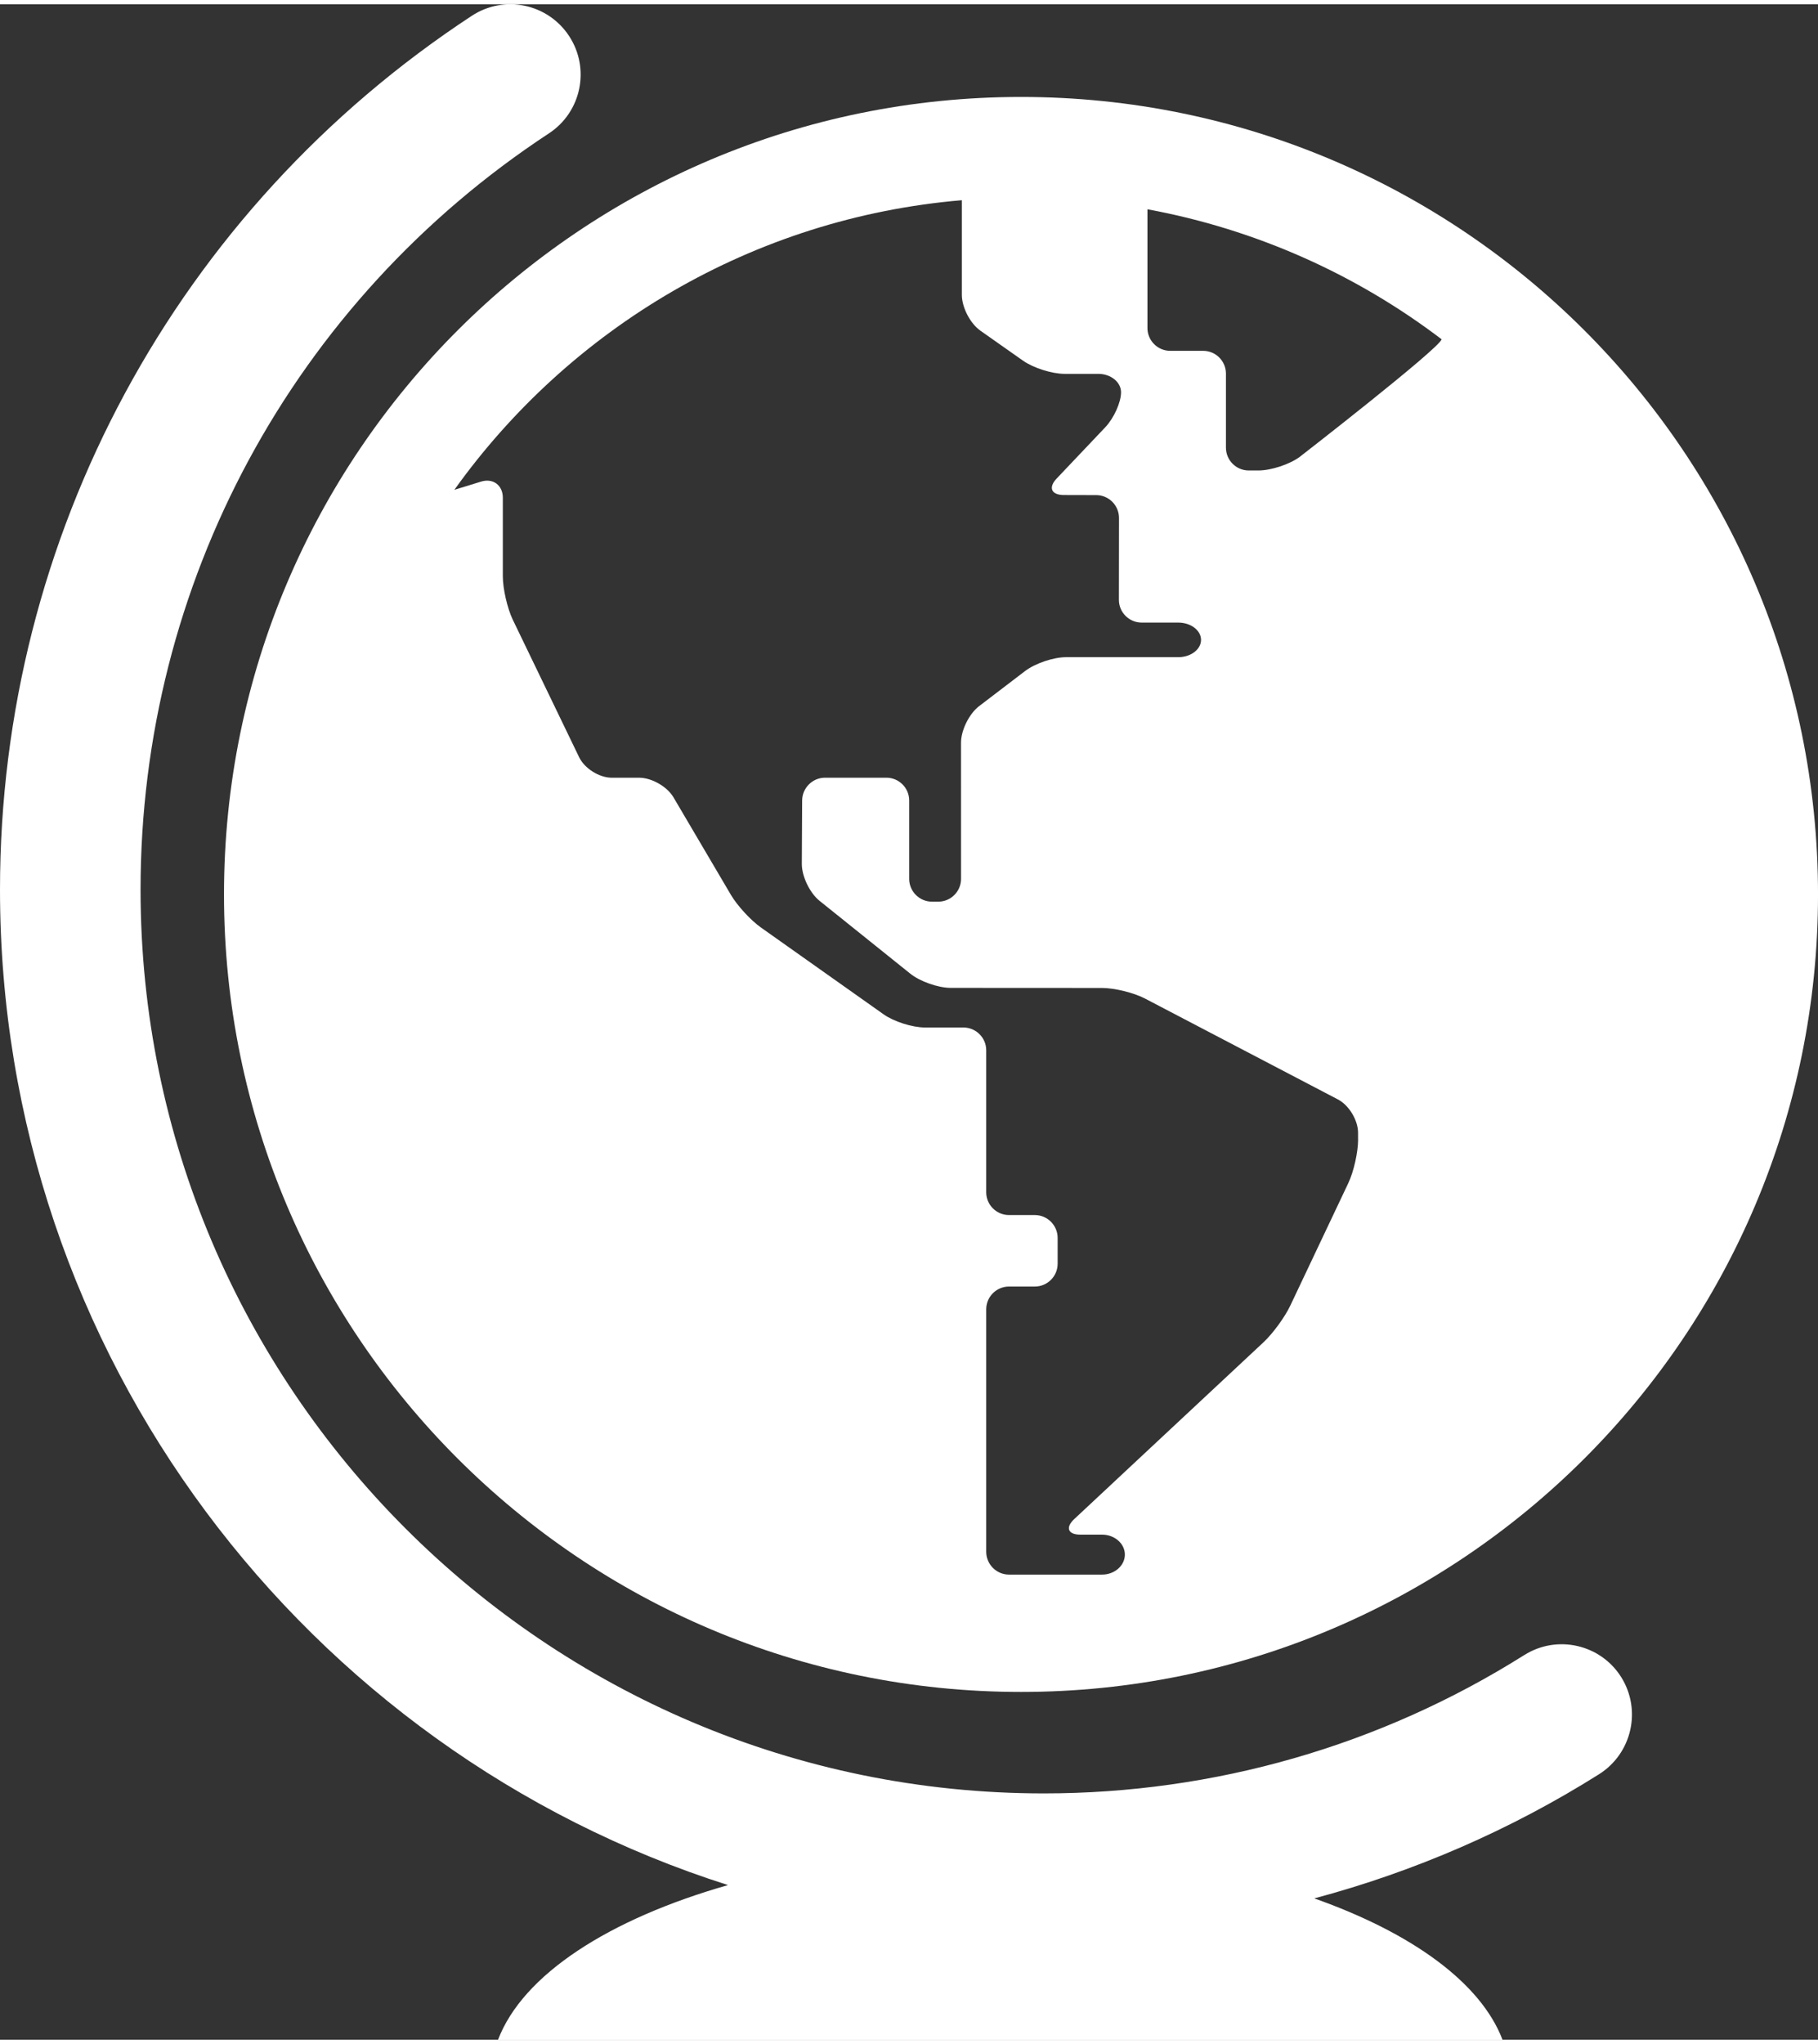
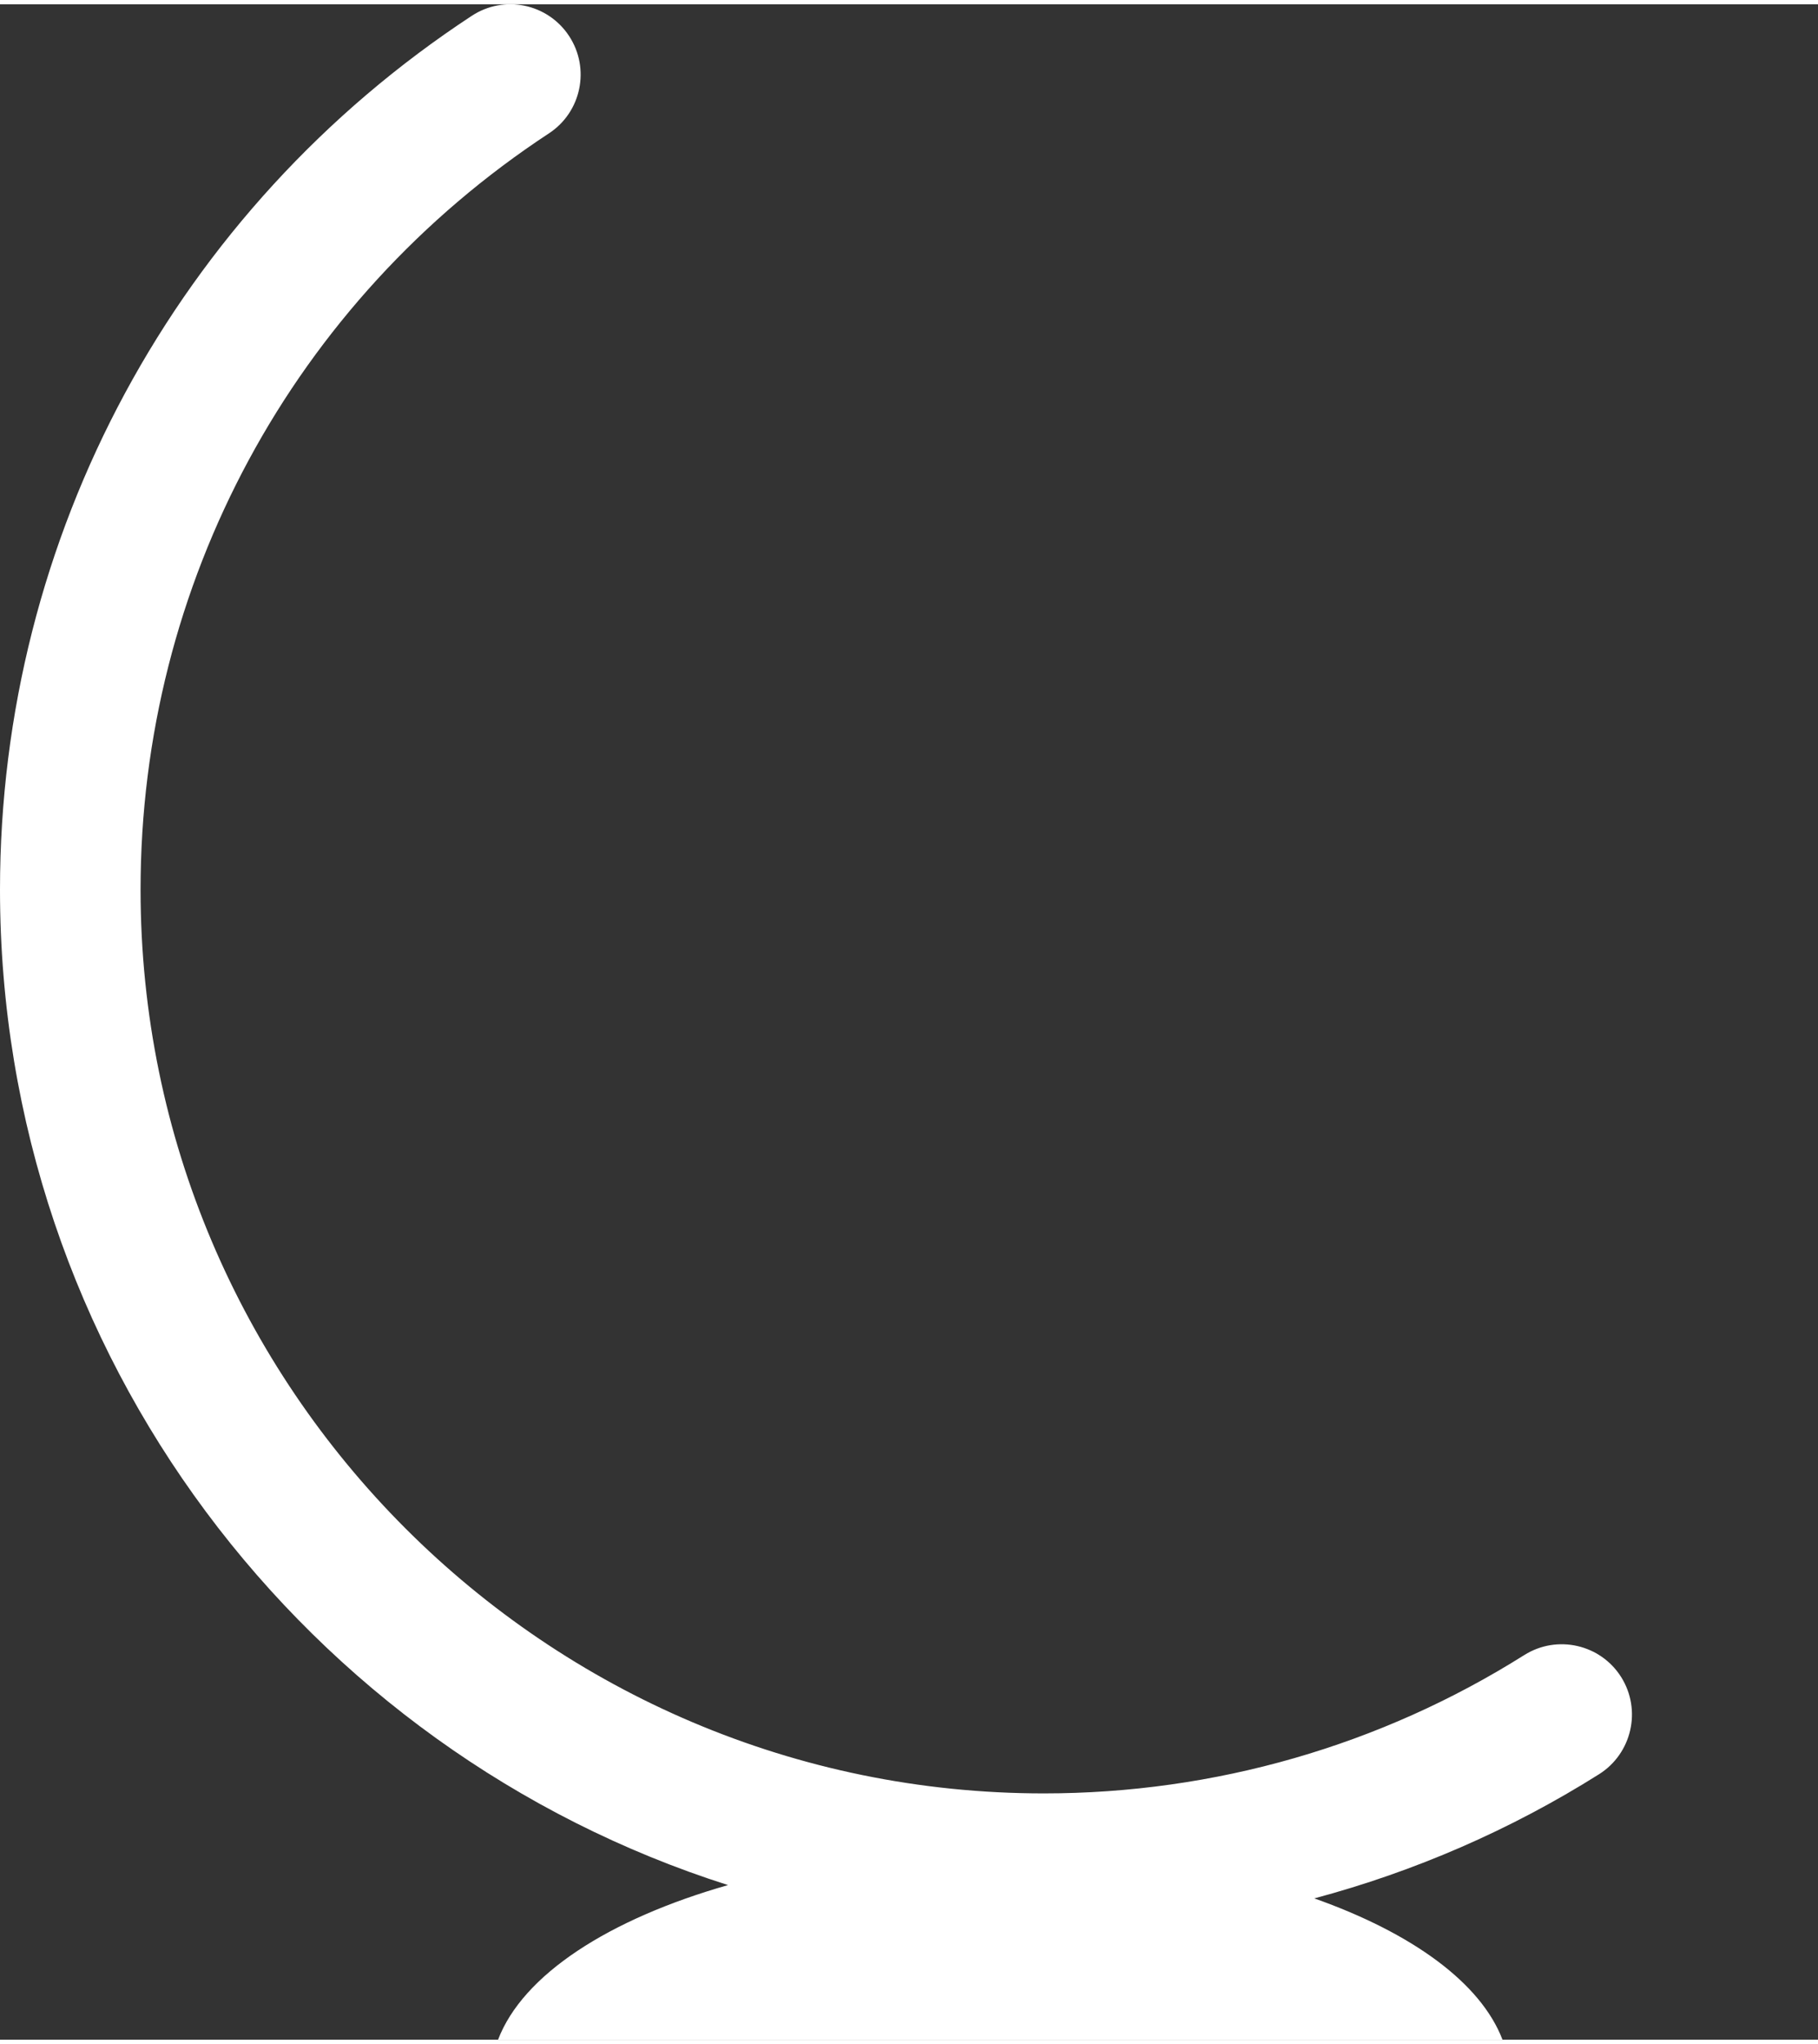
<svg xmlns="http://www.w3.org/2000/svg" version="1.1" x="0px" y="0px" viewBox="5.905 0.2 89.374 100" enable-background="new 5.905 0.2 89.374 100" xml:space="preserve" aria-hidden="true" width="89px" height="100px" style="fill:url(#CerosGradient_id9b0f7eefd);">
  <rect x="5.905" y="0.2" width="89.374" height="100" fill="#333333" stroke="none" />
  <defs>
    <linearGradient class="cerosgradient" data-cerosgradient="true" id="CerosGradient_id9b0f7eefd" gradientUnits="userSpaceOnUse" x1="50%" y1="100%" x2="50%" y2="0%">
      <stop offset="0%" stop-color="#FFFFFF" />
      <stop offset="100%" stop-color="#FFFFFF" />
    </linearGradient>
    <linearGradient />
  </defs>
  <path d="M85.604,82.385c-1.018-1.615-3.151-2.098-4.767-1.082c-7.061,4.447-15.229,6.796-23.617,6.796  c-24.485,0-44.405-19.921-44.405-44.405c0-15.015,7.504-28.902,20.075-37.151c1.595-1.046,2.041-3.188,0.992-4.783  c-1.049-1.596-3.187-2.04-4.784-0.993C14.574,10.296,5.905,26.345,5.905,43.695c0,22.882,15.061,42.313,35.789,48.908  c-5.863,1.671-10.086,4.401-11.305,7.598h49.38c-1.07-2.807-4.47-5.255-9.252-6.944c4.926-1.317,9.648-3.361,14.004-6.104  C86.132,86.132,86.617,84.002,85.604,82.385z" style="fill:url(#CerosGradient_id9b0f7eefd);" />
-   <path d="M56.099,4.753c-21.638,0-39.182,17.541-39.182,39.18c0,21.641,17.544,39.181,39.182,39.181  c21.638,0,39.181-17.54,39.181-39.181C95.279,22.293,77.736,4.753,56.099,4.753z M72.67,55.98c0,0.616-0.216,1.577-0.48,2.132  l-2.86,6.035c-0.265,0.556-0.849,1.354-1.299,1.777l-9.315,8.696c-0.448,0.42-0.312,0.766,0.302,0.766h1.067  c0.614,0,1.119,0.441,1.119,0.98c0,0.541-0.505,0.983-1.119,0.983h-4.578c-0.616,0-1.119-0.505-1.119-1.122V64.317  c0-0.619,0.503-1.12,1.119-1.12h1.272c0.616,0,1.12-0.504,1.12-1.119v-1.272c0-0.617-0.504-1.121-1.12-1.121h-1.272  c-0.616,0-1.119-0.503-1.119-1.118v-6.979c0-0.614-0.505-1.118-1.121-1.118h-1.894c-0.613,0-1.531-0.291-2.032-0.648l-6.024-4.261  c-0.503-0.354-1.171-1.08-1.483-1.612l-2.819-4.785c-0.312-0.53-1.072-0.965-1.688-0.965H35.98c-0.616,0-1.338-0.454-1.605-1.008  l-3.266-6.764c-0.263-0.553-0.485-1.51-0.485-2.128v-3.856c0-0.616-0.481-0.973-1.07-0.792l-1.313,0.404  c5.684-7.945,14.675-13.359,24.949-14.229v4.651c0,0.614,0.411,1.408,0.915,1.761l2.097,1.475c0.504,0.353,1.419,0.644,2.035,0.644  h1.659c0.617,0,1.12,0.406,1.12,0.904c0,0.496-0.348,1.267-0.771,1.716l-2.391,2.52c-0.426,0.445-0.268,0.812,0.349,0.813  l1.595,0.004c0.614,0.001,1.118,0.505,1.118,1.122l-0.005,4.022c-0.002,0.615,0.502,1.119,1.118,1.119h1.8  c0.615,0,1.12,0.382,1.12,0.851c0,0.467-0.505,0.849-1.12,0.849h-5.52c-0.614,0-1.519,0.306-2.008,0.679l-2.261,1.725  c-0.489,0.373-0.891,1.182-0.891,1.798l0.002,6.689c0,0.616-0.503,1.12-1.119,1.12h-0.312c-0.615,0-1.119-0.504-1.119-1.12v-3.851  c0-0.616-0.502-1.119-1.119-1.119h-3.02c-0.613,0-1.119,0.503-1.123,1.119l-0.016,3.108c-0.004,0.616,0.389,1.434,0.87,1.821  l4.456,3.575c0.479,0.387,1.376,0.702,1.991,0.703l7.443,0.004c0.614,0.001,1.566,0.235,2.111,0.52l9.483,4.956  c0.545,0.284,0.991,1.021,0.991,1.639v0.339H72.67z M69.795,22.44c-0.496,0.365-1.406,0.664-2.021,0.664h-0.482  c-0.615,0-1.119-0.504-1.119-1.12v-3.639c0-0.616-0.502-1.119-1.119-1.119h-1.621c-0.615,0-1.119-0.504-1.119-1.119v-5.835  c5.357,0.988,10.288,3.214,14.463,6.388C76.632,17.14,69.795,22.44,69.795,22.44z" style="fill:url(#CerosGradient_id9b0f7eefd);" />
</svg>